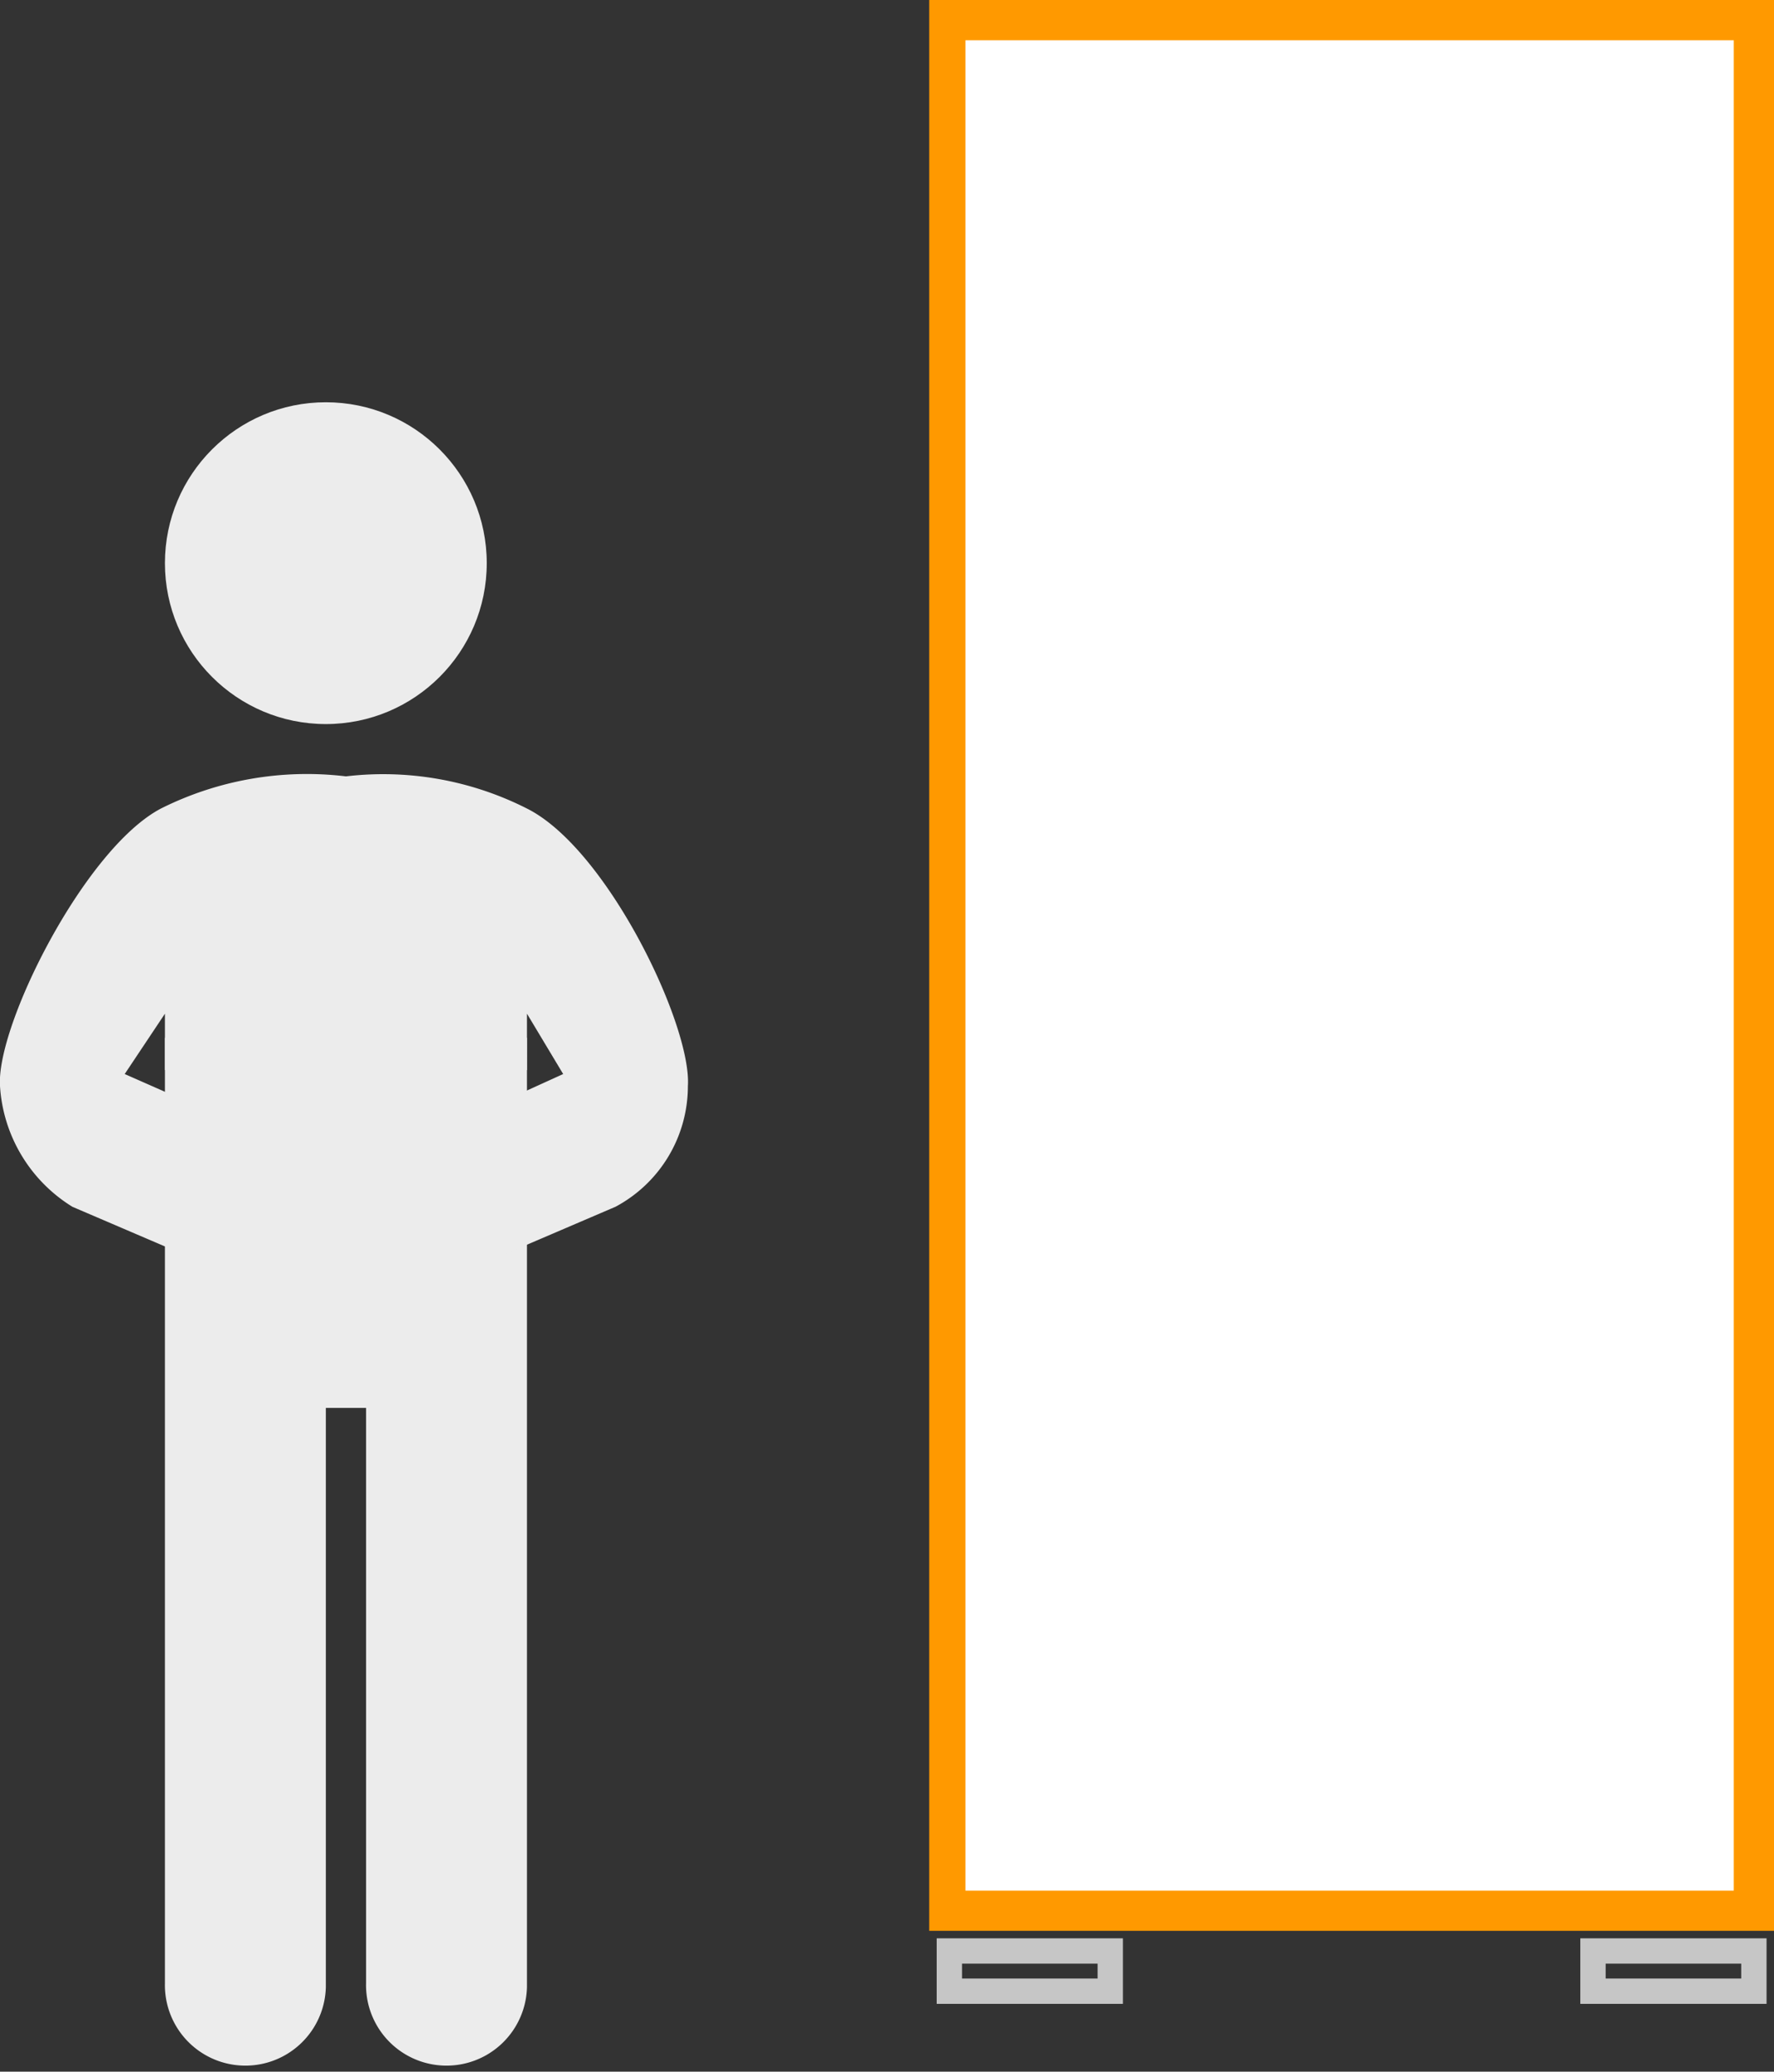
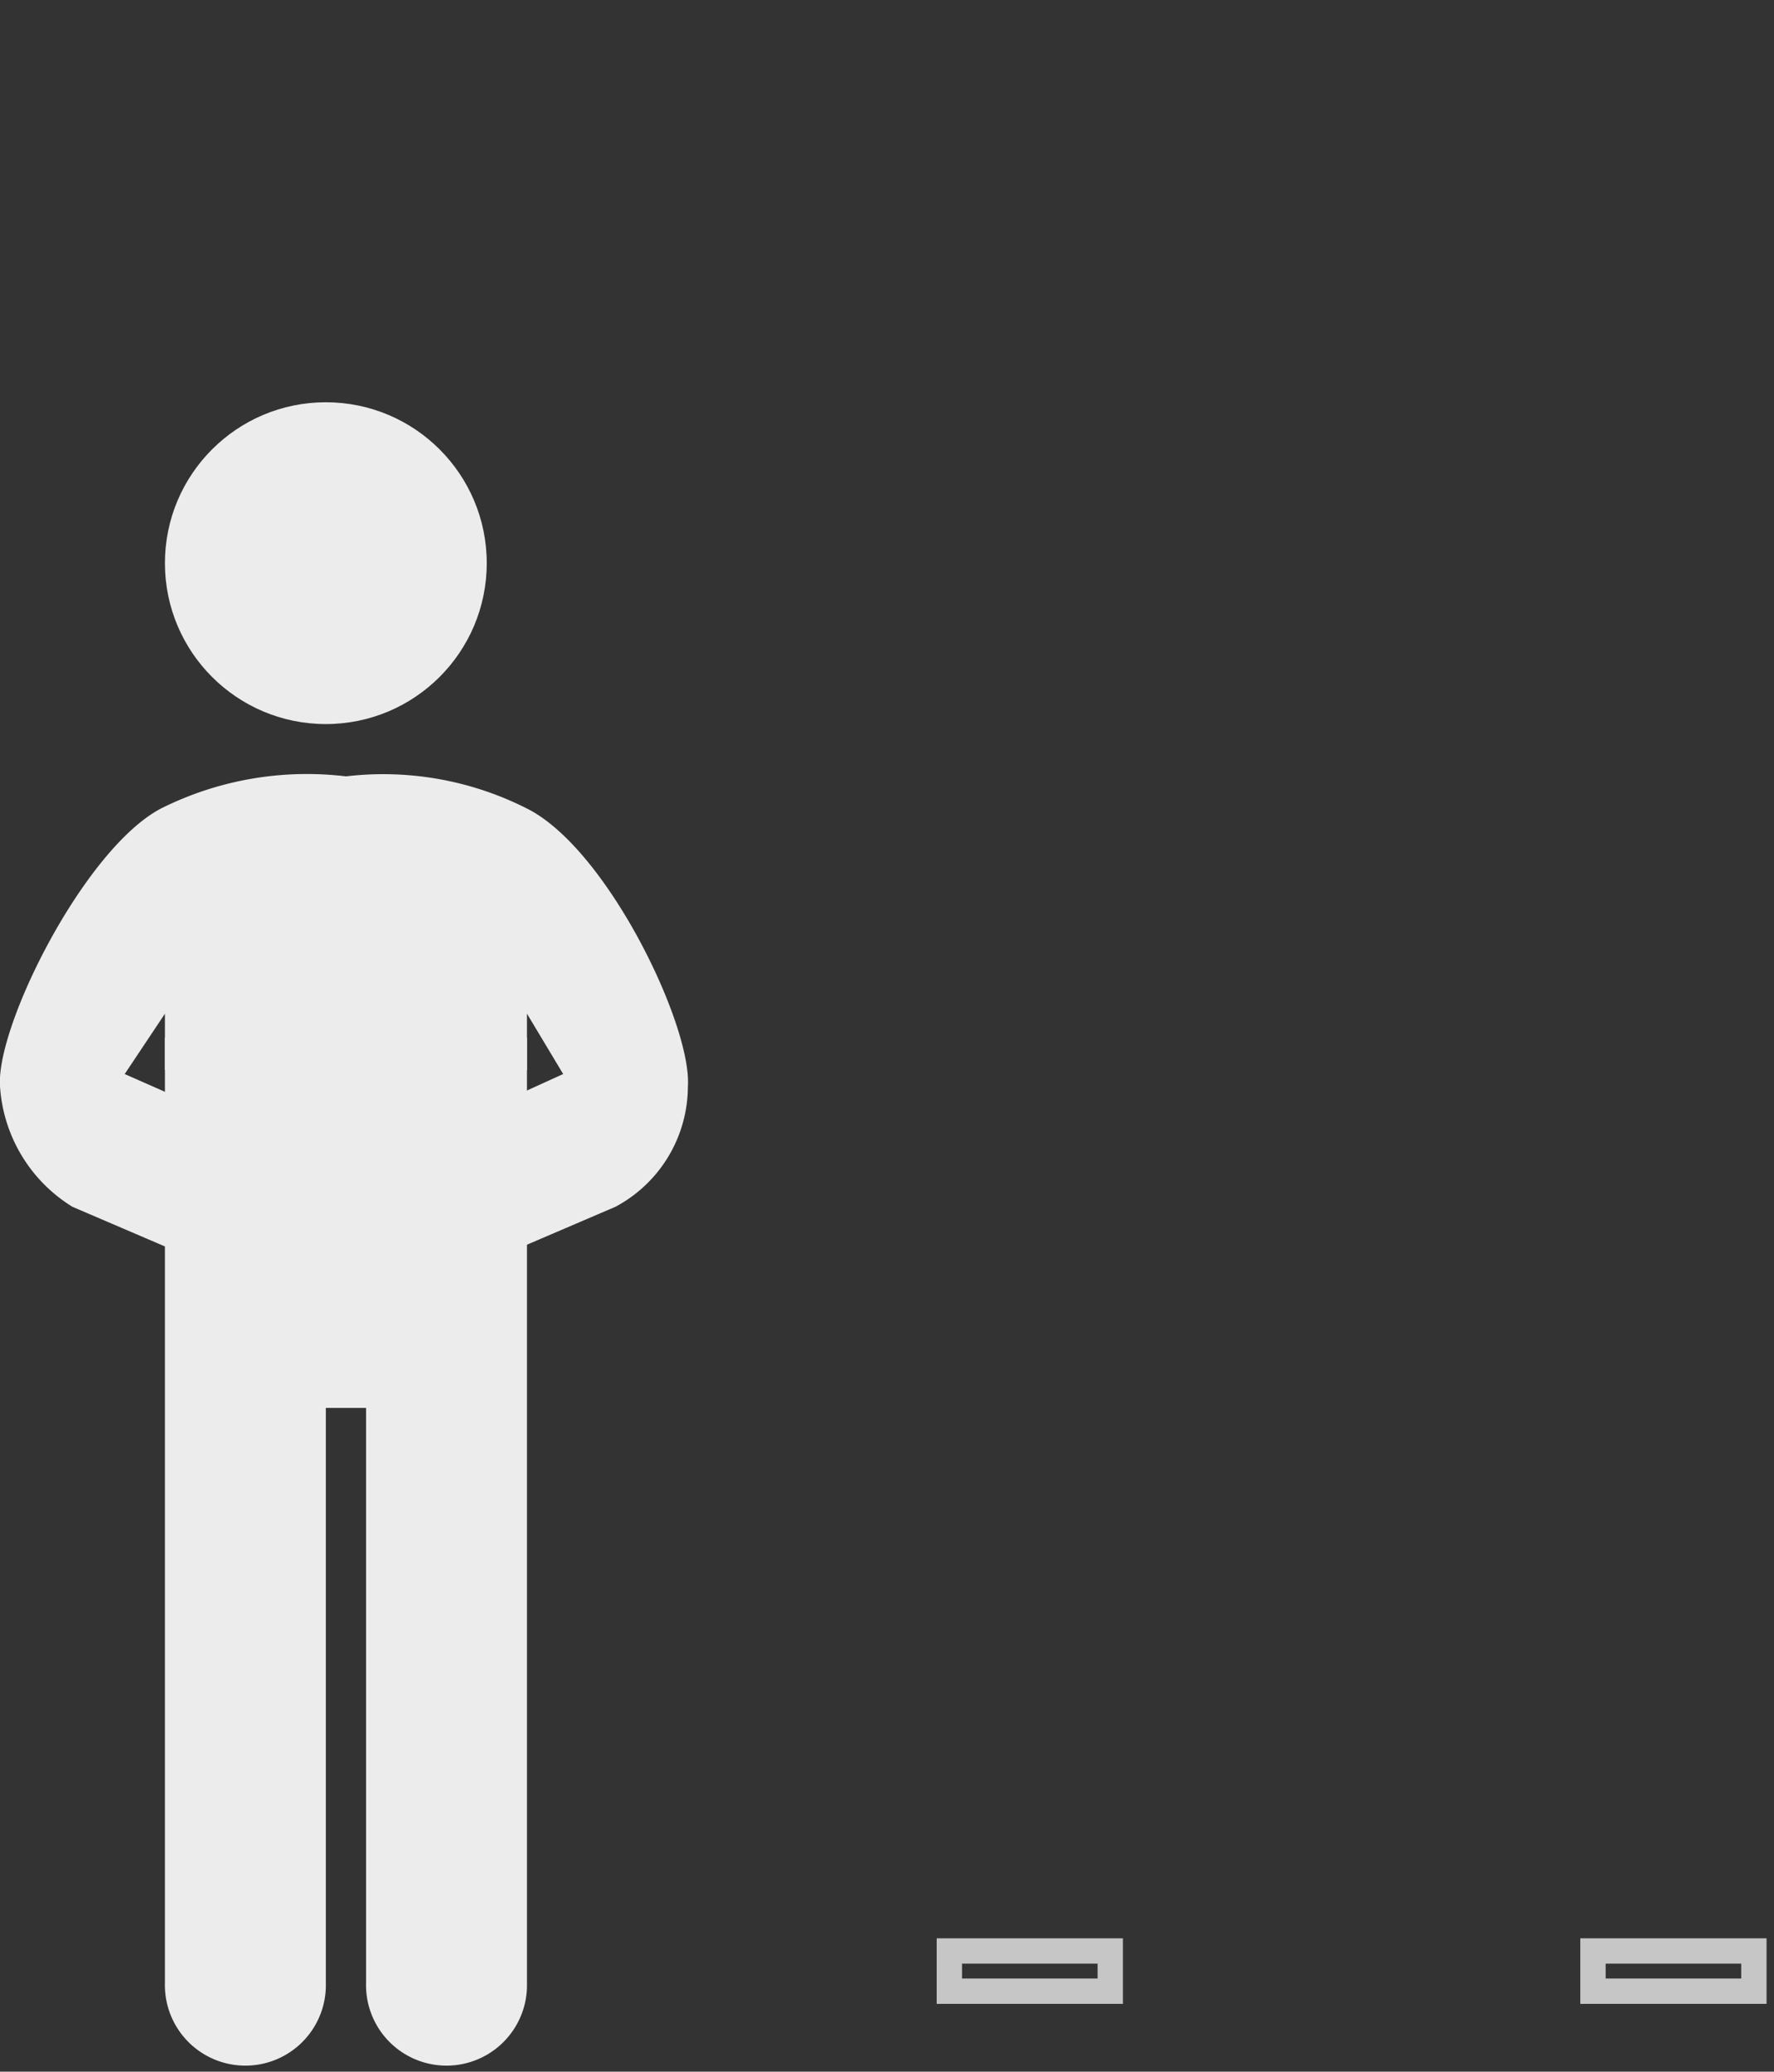
<svg xmlns="http://www.w3.org/2000/svg" width="44.1" height="51.5" viewBox="0 0 44.1 51.5">
  <rect x="0" y="0" width="44.1" height="51.5" fill="#333333" stroke="none" />
  <title>9B_1</title>
  <g>
    <g>
-       <rect x="23.6" y="0.5" width="20" height="47.04" fill="#fff" />
-       <path d="M43.1,1V47H24V1H43.1m1-1h-21V48h21V0Z" fill="#f90" />
-     </g>
+       </g>
    <g>
      <path d="M8.4,24.1,4.1,25.8V49.3a2,2,0,1,0,4,.1V35h1V49.3a2,2,0,1,0,4,.1V25.8Z" fill="#ececec" />
      <circle cx="8.1" cy="14" r="4" fill="#ececec" />
      <path d="M13.1,20.1a7.9,7.9,0,0,0-4.5-.8,8.1,8.1,0,0,0-4.6.8c-1.9,1-4.1,5.4-4,6.9a3.8,3.8,0,0,0,1.8,3l2.8,1.2c.4.1,1.9-3,1.9-3L3.1,26.7l1-1.5v1.4l3,1.4H10l3.1-1.4V25.2l.9,1.5-3.3,1.5s1.4,3.1,1.8,3L15.3,30a3.4,3.4,0,0,0,1.8-3C17.2,25.5,15.1,21.1,13.1,20.1Z" fill="#ececec" />
    </g>
    <rect x="23.6" y="48.5" width="4" height="1" fill="none" stroke="#c6c6c6" stroke-miterlimit="10" stroke-width="0.63" />
    <rect x="39.6" y="48.5" width="4" height="1" fill="none" stroke="#c6c6c6" stroke-miterlimit="10" stroke-width="0.63" />
  </g>
</svg>